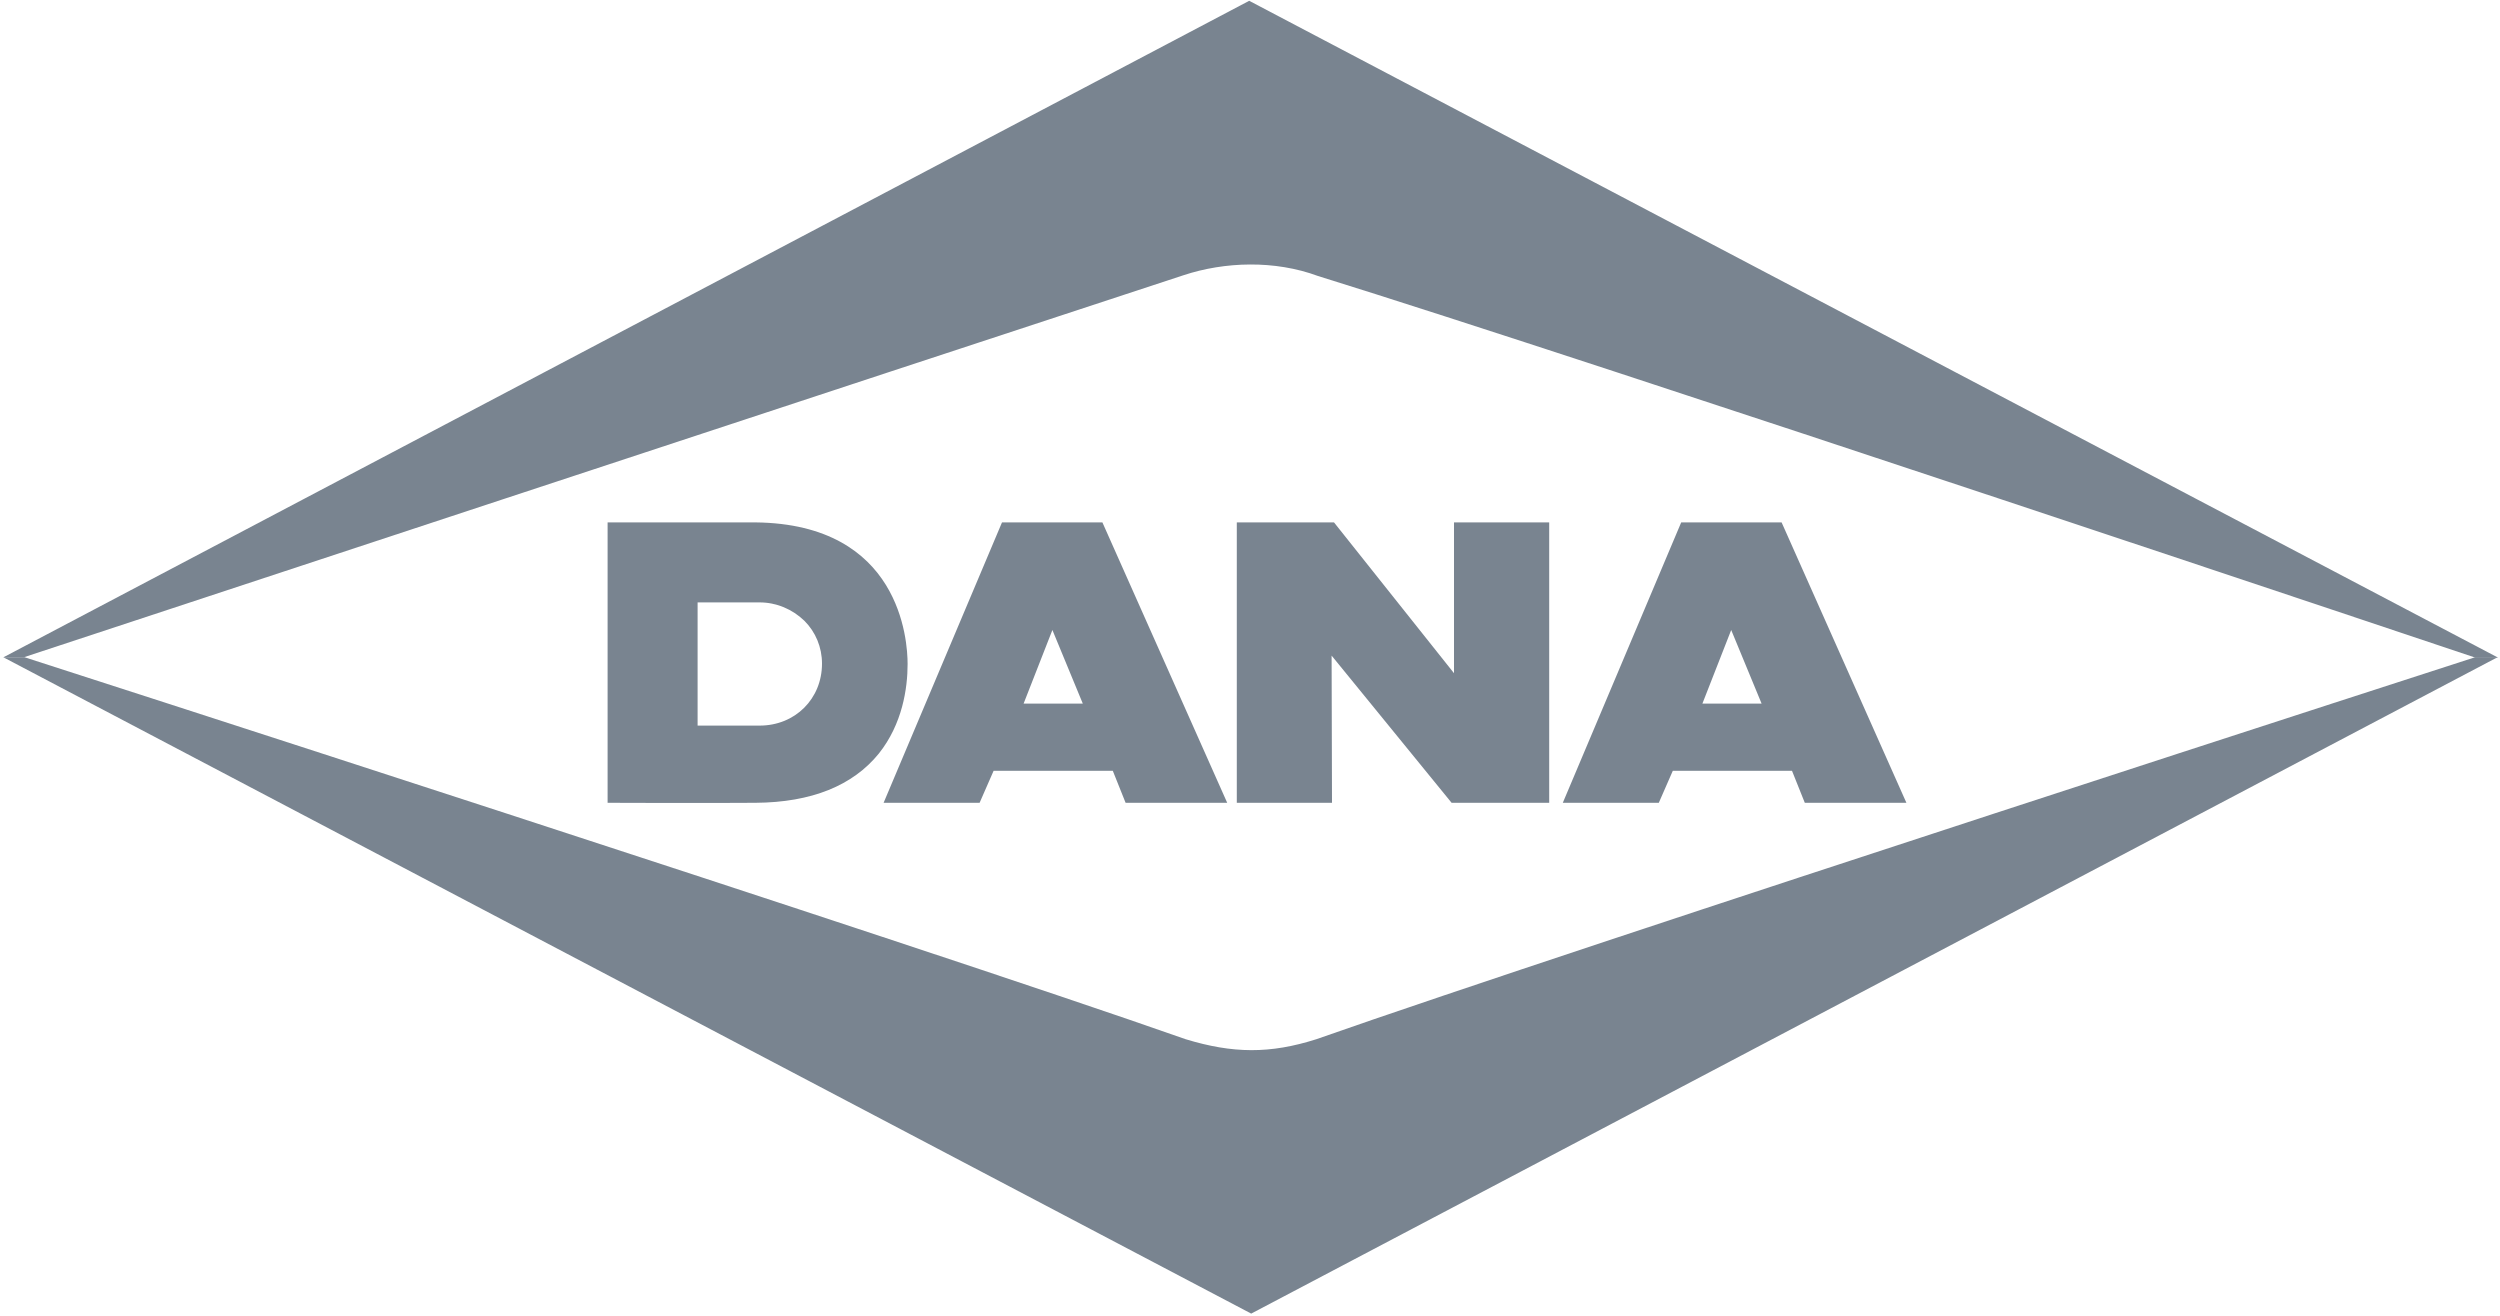
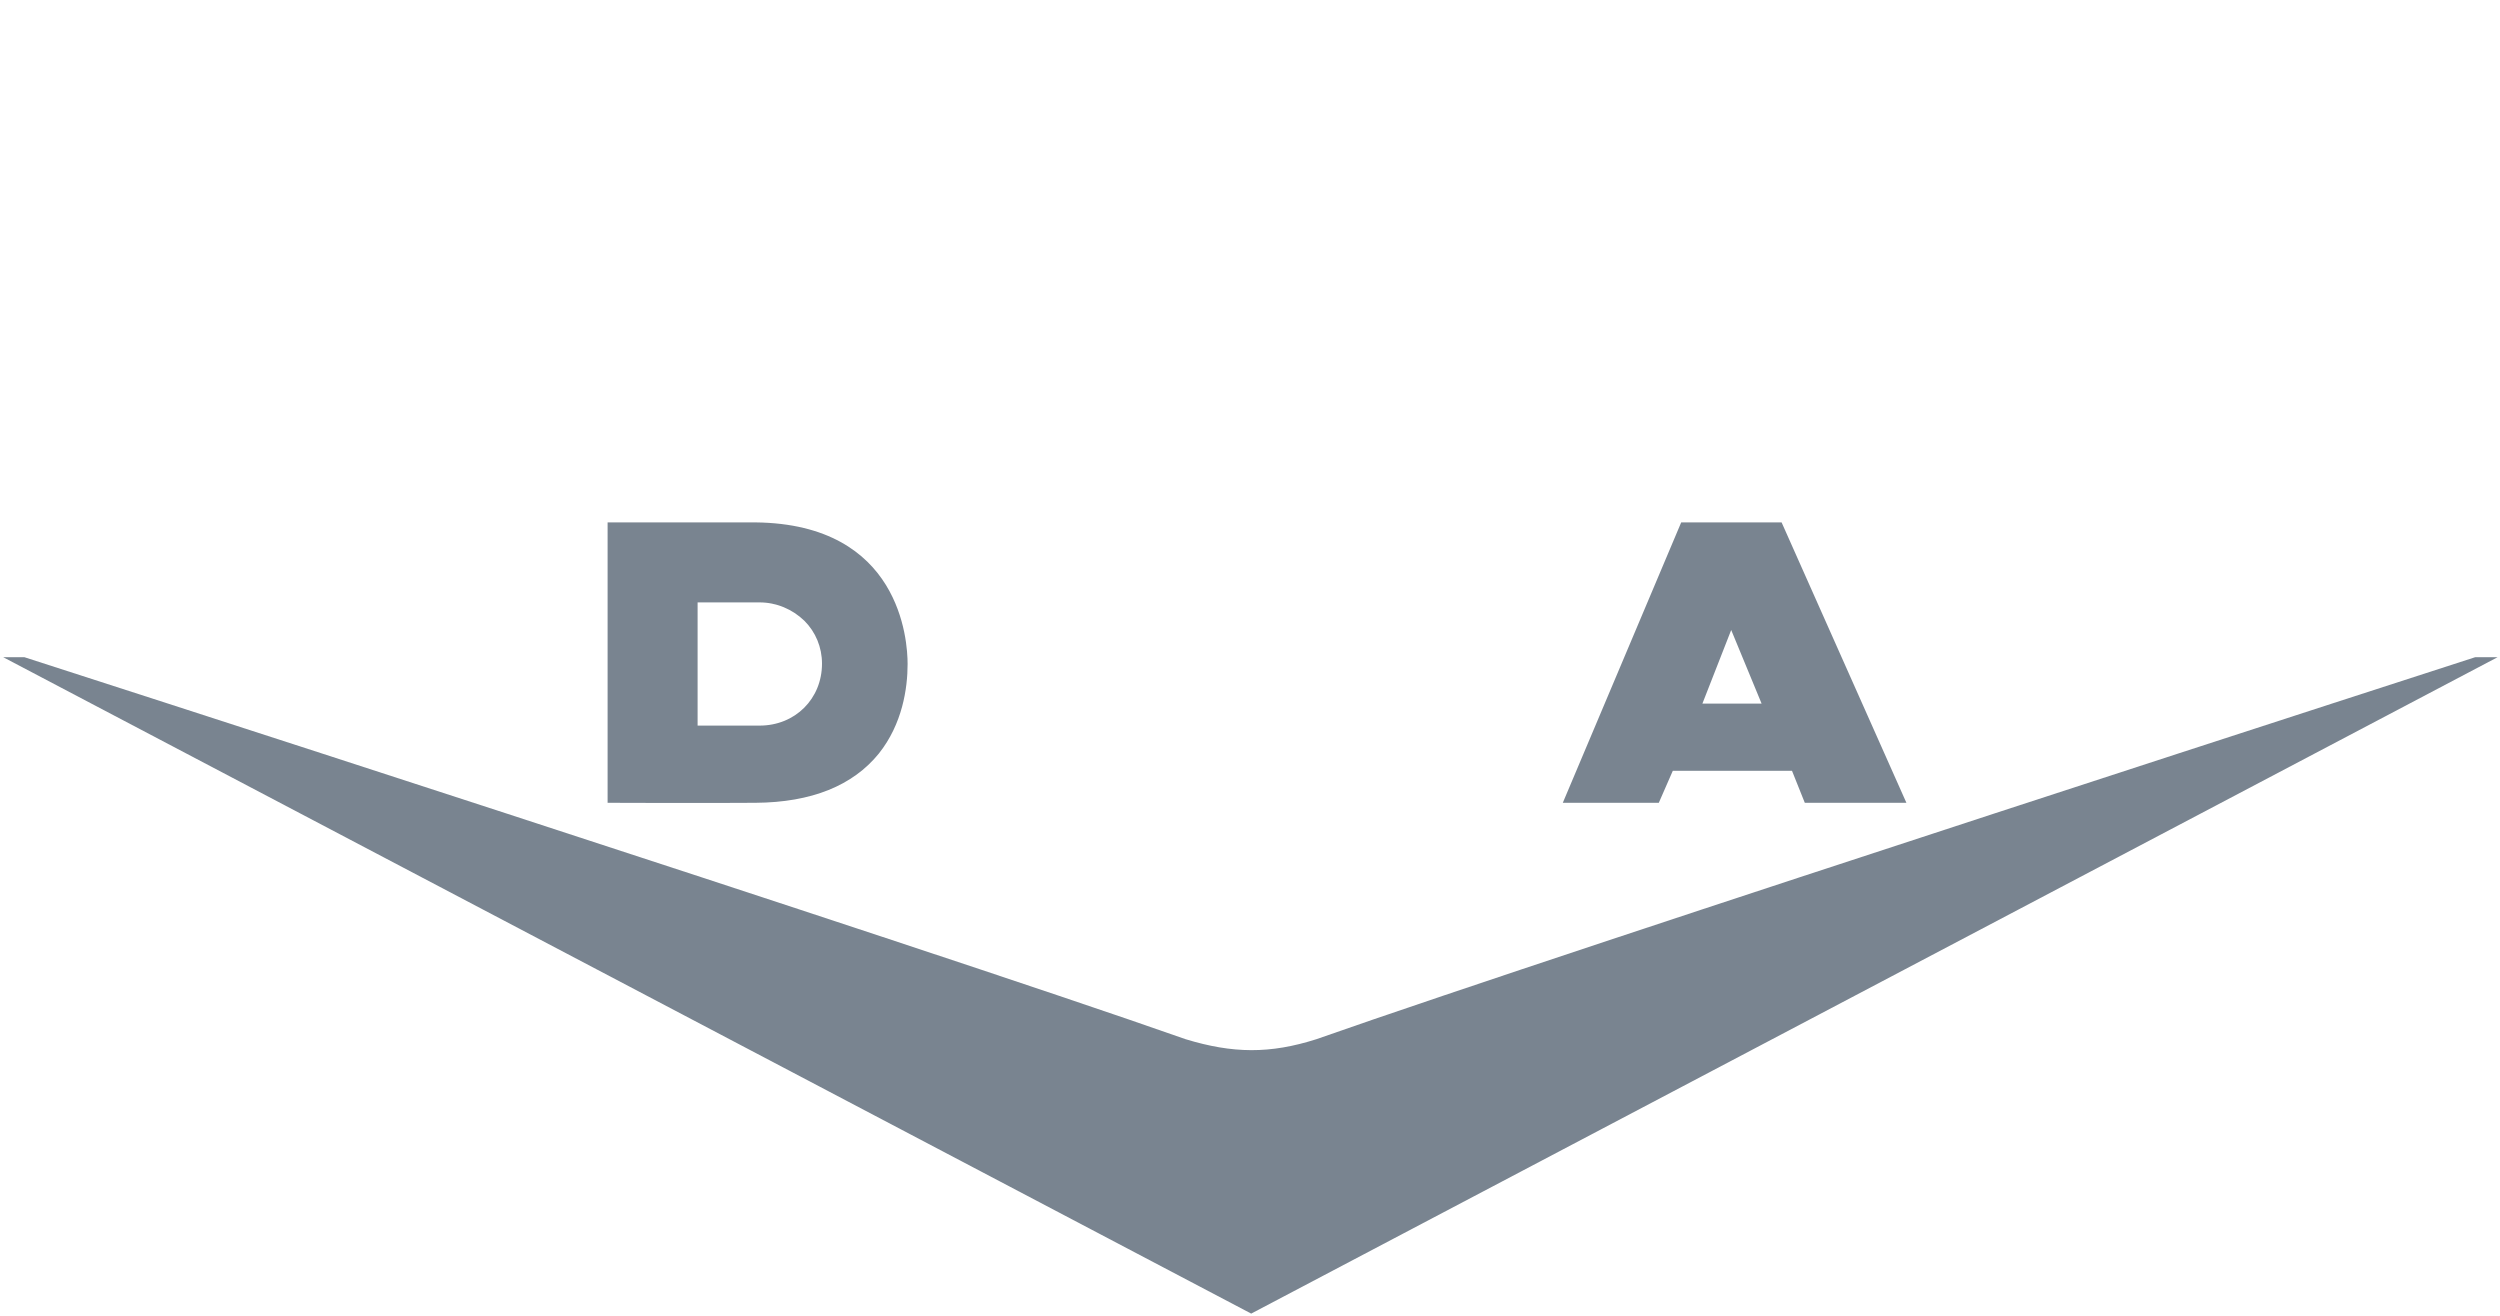
<svg xmlns="http://www.w3.org/2000/svg" width="625px" height="329px" viewBox="0 0 625 329" version="1.1">
  <title>dana-vector-logo</title>
  <desc>Created with Sketch.</desc>
  <g id="Page-1" stroke="none" stroke-width="1" fill="none" fill-rule="evenodd">
    <g id="dana-vector-logo" fill="#798490" fill-rule="nonzero">
-       <path d="M329.5,69 C397.2,90 618.8,164.4 618.8,164.4 L624.5,164.4 L312.3,0.2 L0.9,164.3 L6,164.3 C6,164.3 228.2,91 295.9,68.8 C306.2,65.4 318.7,65 329.5,69" id="Path" />
      <path d="M296.4,259.8 C229.9,236.4 6.1,164.3 6.1,164.3 L0.8,164.3 L312.8,328.4 L624.4,164.3 L618.8,164.3 C618.8,164.3 395.6,236.4 329.1,259.8 C317.5,263.5 308.2,263.4 296.4,259.8" id="Path" />
      <path d="M188.9,130.6 L151.9,130.6 L151.9,200.7 C151.9,200.7 177.4,200.8 188.9,200.7 C202.9,200.6 213.2,196.4 219.7,188.4 C225.6,181 226.9,172.1 226.9,166 C226.9,160.1 225.1,131 188.9,130.6 M205.5,165.9 C205.5,174.7 198.8,181.4 189.9,181.4 L174.4,181.4 L174.4,150.6 L189.9,150.6 C194.1,150.6 198.1,152.3 201.1,155.2 C203.9,158 205.5,161.8 205.5,165.9" id="Shape" />
-       <path d="M275.6,130.6 L250.5,130.6 L220.9,200.7 L244.9,200.7 L248.4,192.7 L278.2,192.7 L281.4,200.7 L306.8,200.7 L275.6,130.6 Z M255.9,175.9 L263.1,157.5 L270.7,175.9 L255.9,175.9 Z" id="Shape" />
      <path d="M445.4,130.6 L420.3,130.6 L390.7,200.7 L414.7,200.7 L418.2,192.7 L448,192.7 L451.2,200.7 L476.6,200.7 L445.4,130.6 Z M425.6,175.9 L432.8,157.5 L440.4,175.9 L425.6,175.9 Z" id="Shape" />
-       <path d="M363.5,130.6 L363.5,168.3 L333.5,130.6 L309.2,130.6 L309.2,200.7 L333,200.7 L332.9,163.9 C336.5,168.3 362.9,200.7 362.9,200.7 L387.3,200.7 L387.3,130.6 L363.5,130.6 Z" id="Path" />
    </g>
  </g>
</svg>